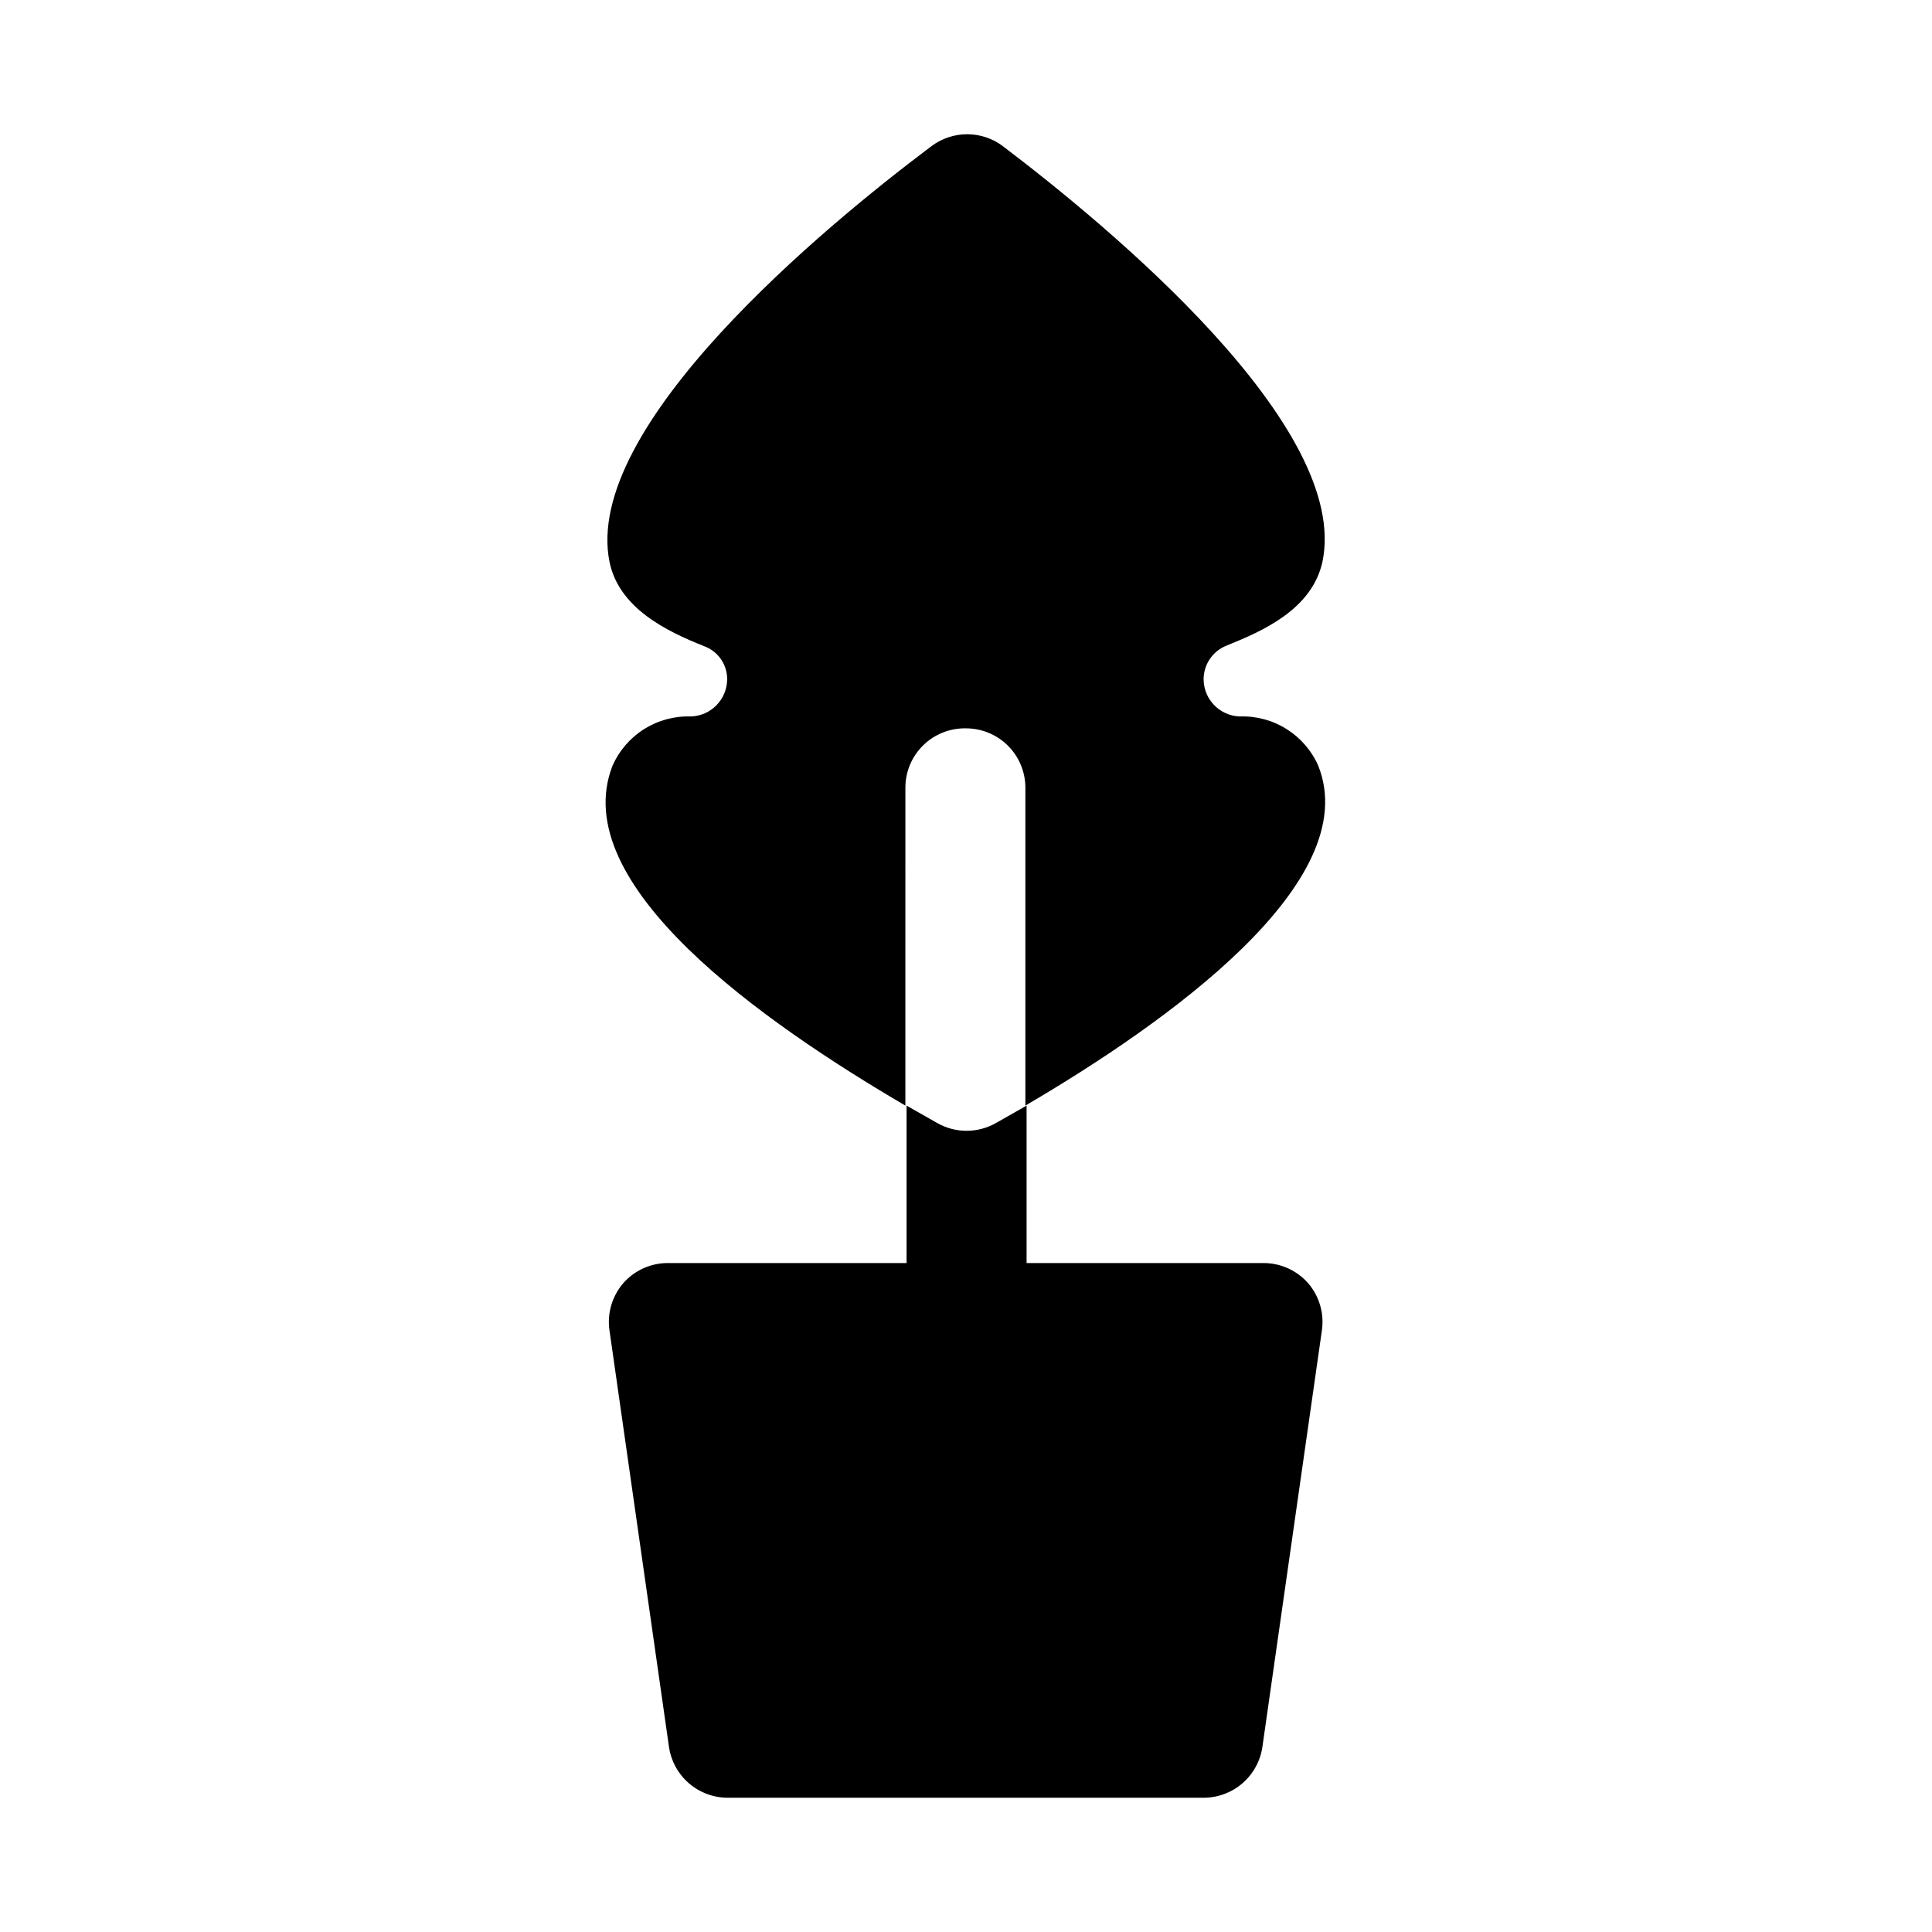
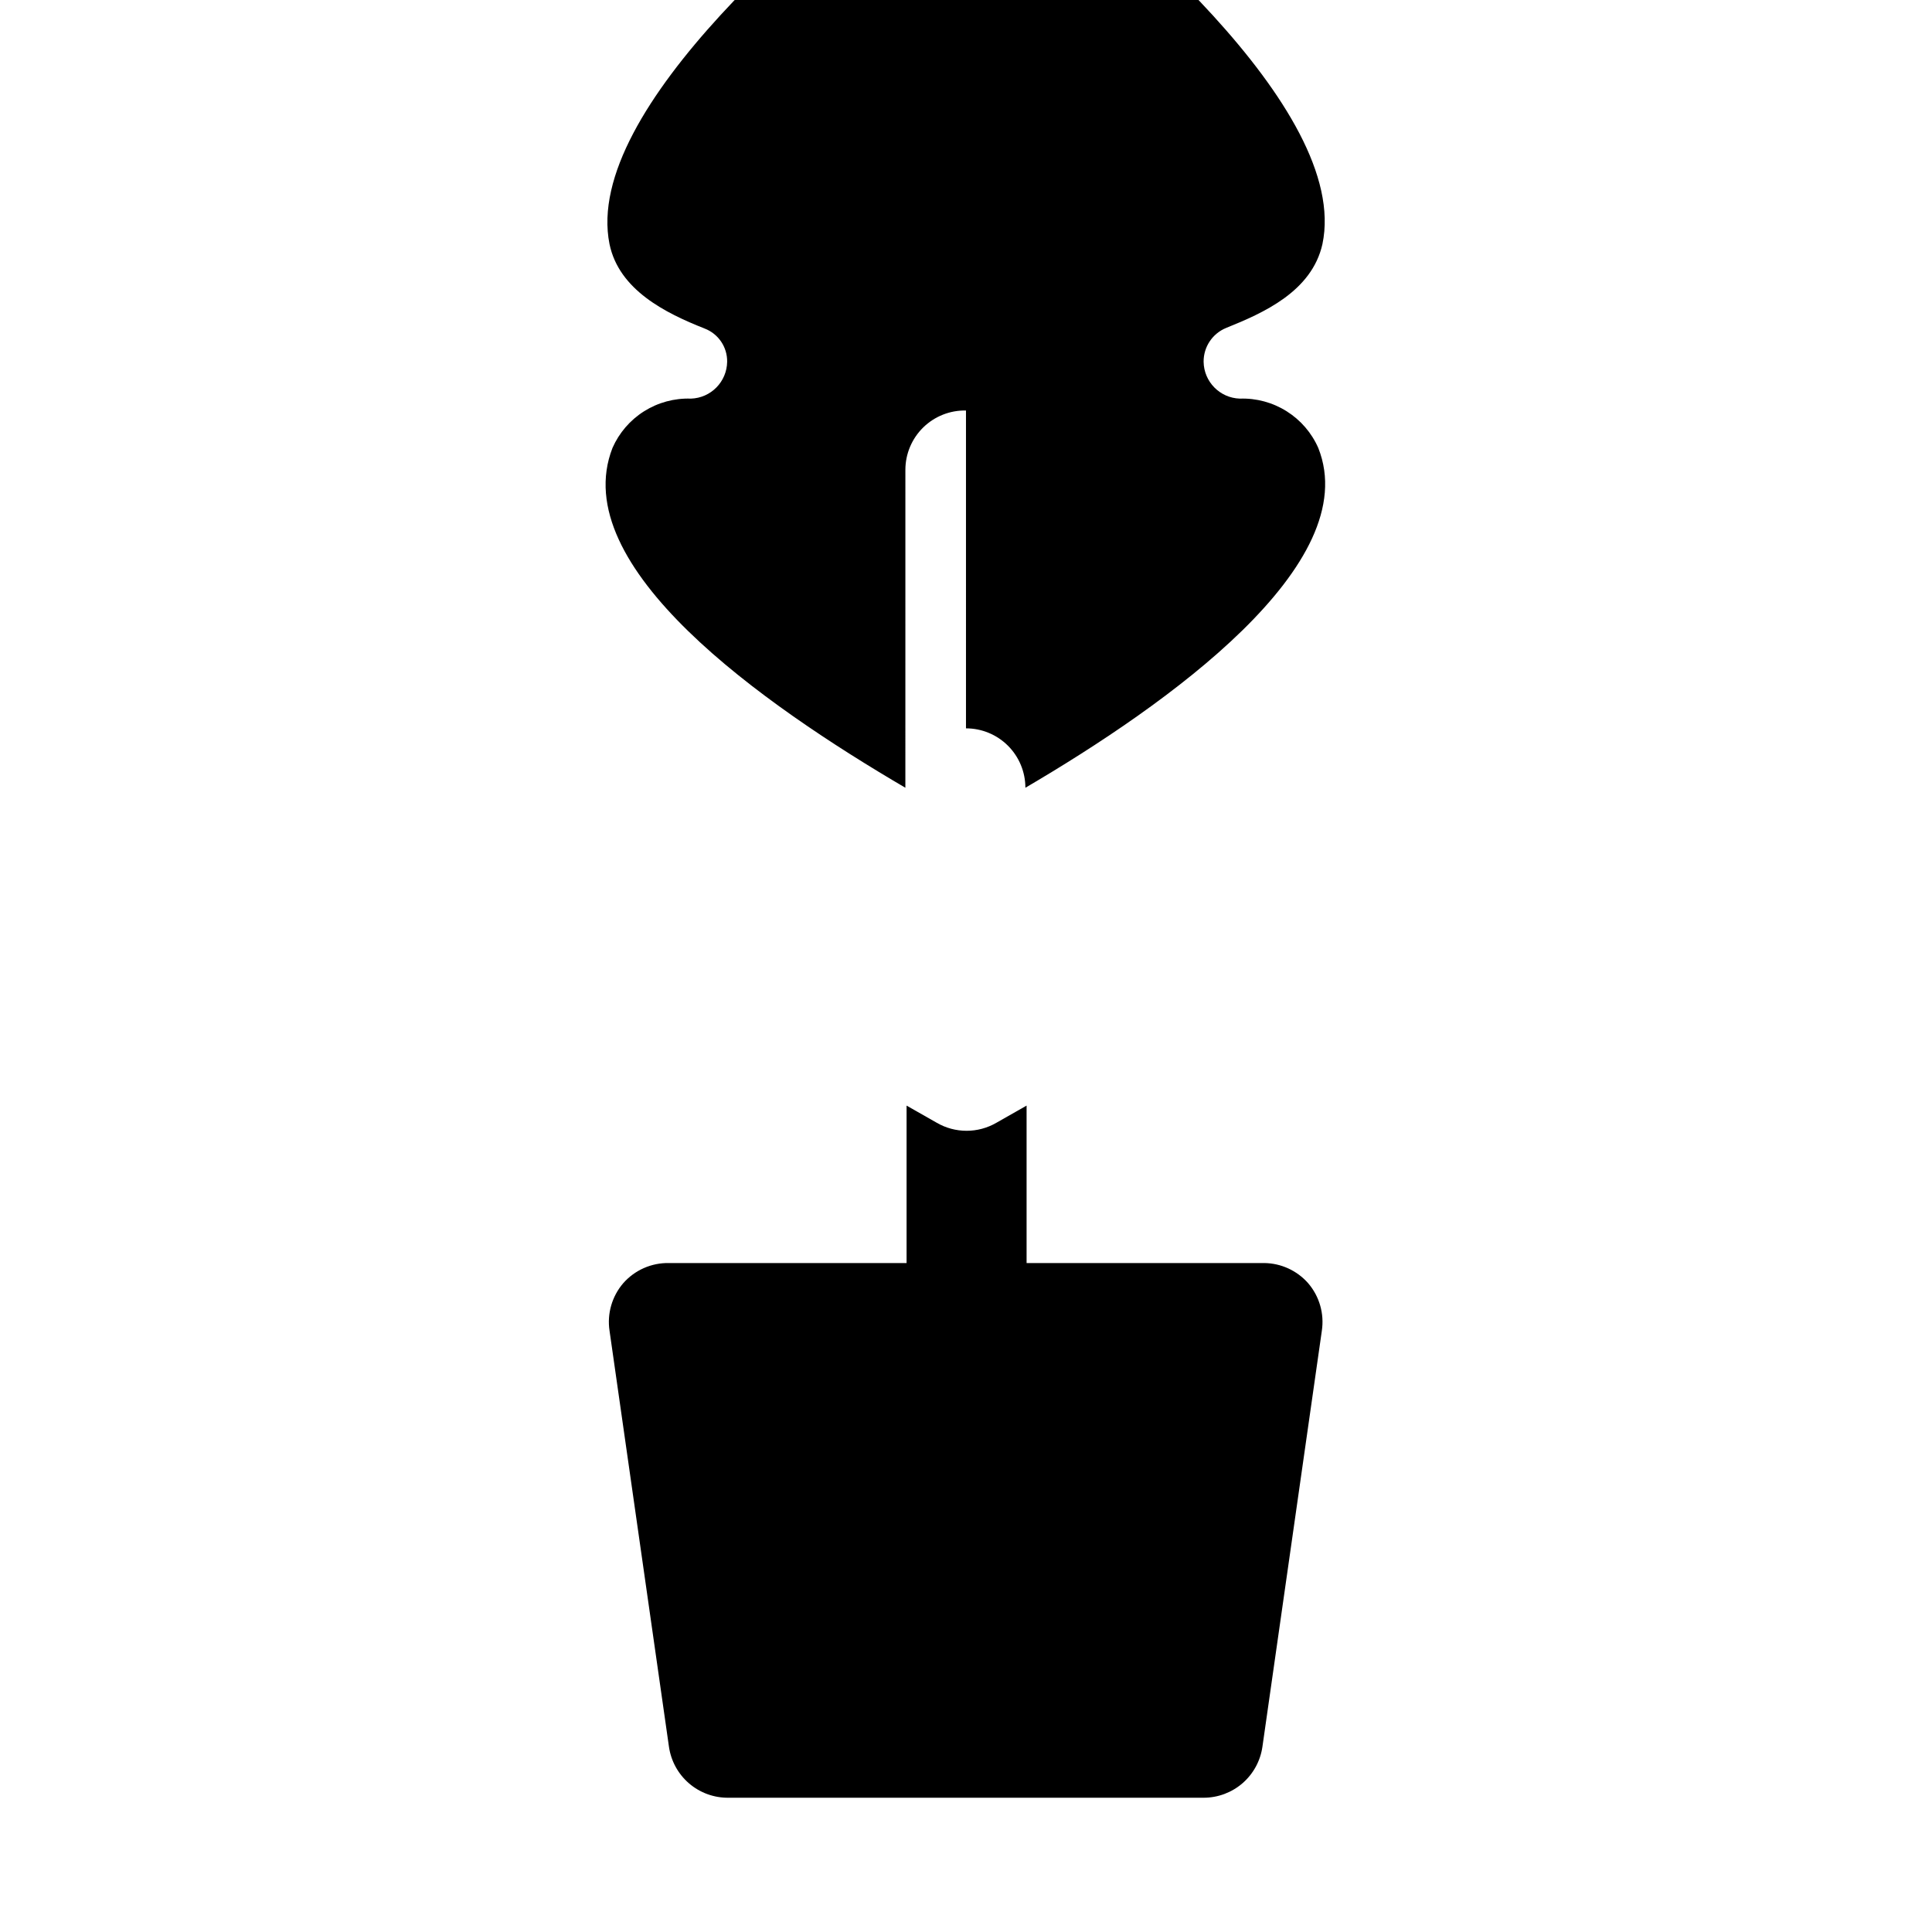
<svg xmlns="http://www.w3.org/2000/svg" fill="#000000" width="800px" height="800px" version="1.1" viewBox="144 144 512 512">
-   <path d="m490.68 484.07c2.981 3.473 4.301 8.07 3.621 12.598l-15.742 110.21c-0.531 3.758-2.402 7.195-5.266 9.684-2.863 2.484-6.527 3.856-10.32 3.856h-125.95c-3.82 0.039-7.523-1.312-10.422-3.805-2.898-2.492-4.789-5.949-5.324-9.734l-15.742-110.21c-0.684-4.527 0.641-9.125 3.621-12.598 3.055-3.481 7.492-5.438 12.121-5.352h62.977v-41.723l8.031 4.566c2.391 1.383 5.106 2.109 7.871 2.109 2.762 0 5.477-0.727 7.871-2.109l8.031-4.566v41.723h62.977c4.465 0.051 8.699 1.996 11.648 5.352zm-90.684-147.05c4.176 0 8.18 1.656 11.133 4.609 2.949 2.953 4.609 6.957 4.609 11.133v84.23c37.629-22.043 89.898-59.199 77.617-90.055-1.758-4.008-4.68-7.394-8.387-9.723-3.703-2.328-8.02-3.496-12.395-3.344-5.293-0.168-9.523-4.465-9.602-9.762-0.035-3.938 2.336-7.492 5.981-8.977 9.762-3.934 22.672-9.602 25.504-22.199 7.559-35.895-56.68-88.953-84.703-110.21h0.004c-2.727-2.043-6.043-3.148-9.449-3.148s-6.719 1.105-9.445 3.148c-28.34 21.254-92.574 74.312-85.332 110.21 2.519 12.121 14.801 18.262 25.191 22.355v0.004c3.648 1.387 6.039 4.91 5.981 8.816-0.082 5.297-4.309 9.594-9.602 9.762-4.375-0.152-8.691 1.016-12.398 3.344-3.703 2.328-6.625 5.715-8.387 9.723-12.281 31.488 39.988 68.016 77.617 90.055l0.004-84.23c-0.004-4.231 1.699-8.281 4.719-11.246 3.023-2.961 7.109-4.582 11.34-4.496z" />
+   <path d="m490.68 484.07c2.981 3.473 4.301 8.07 3.621 12.598l-15.742 110.21c-0.531 3.758-2.402 7.195-5.266 9.684-2.863 2.484-6.527 3.856-10.32 3.856h-125.95c-3.82 0.039-7.523-1.312-10.422-3.805-2.898-2.492-4.789-5.949-5.324-9.734l-15.742-110.21c-0.684-4.527 0.641-9.125 3.621-12.598 3.055-3.481 7.492-5.438 12.121-5.352h62.977v-41.723l8.031 4.566c2.391 1.383 5.106 2.109 7.871 2.109 2.762 0 5.477-0.727 7.871-2.109l8.031-4.566v41.723h62.977c4.465 0.051 8.699 1.996 11.648 5.352zm-90.684-147.05c4.176 0 8.18 1.656 11.133 4.609 2.949 2.953 4.609 6.957 4.609 11.133c37.629-22.043 89.898-59.199 77.617-90.055-1.758-4.008-4.68-7.394-8.387-9.723-3.703-2.328-8.02-3.496-12.395-3.344-5.293-0.168-9.523-4.465-9.602-9.762-0.035-3.938 2.336-7.492 5.981-8.977 9.762-3.934 22.672-9.602 25.504-22.199 7.559-35.895-56.68-88.953-84.703-110.21h0.004c-2.727-2.043-6.043-3.148-9.449-3.148s-6.719 1.105-9.445 3.148c-28.34 21.254-92.574 74.312-85.332 110.21 2.519 12.121 14.801 18.262 25.191 22.355v0.004c3.648 1.387 6.039 4.91 5.981 8.816-0.082 5.297-4.309 9.594-9.602 9.762-4.375-0.152-8.691 1.016-12.398 3.344-3.703 2.328-6.625 5.715-8.387 9.723-12.281 31.488 39.988 68.016 77.617 90.055l0.004-84.23c-0.004-4.231 1.699-8.281 4.719-11.246 3.023-2.961 7.109-4.582 11.34-4.496z" />
</svg>